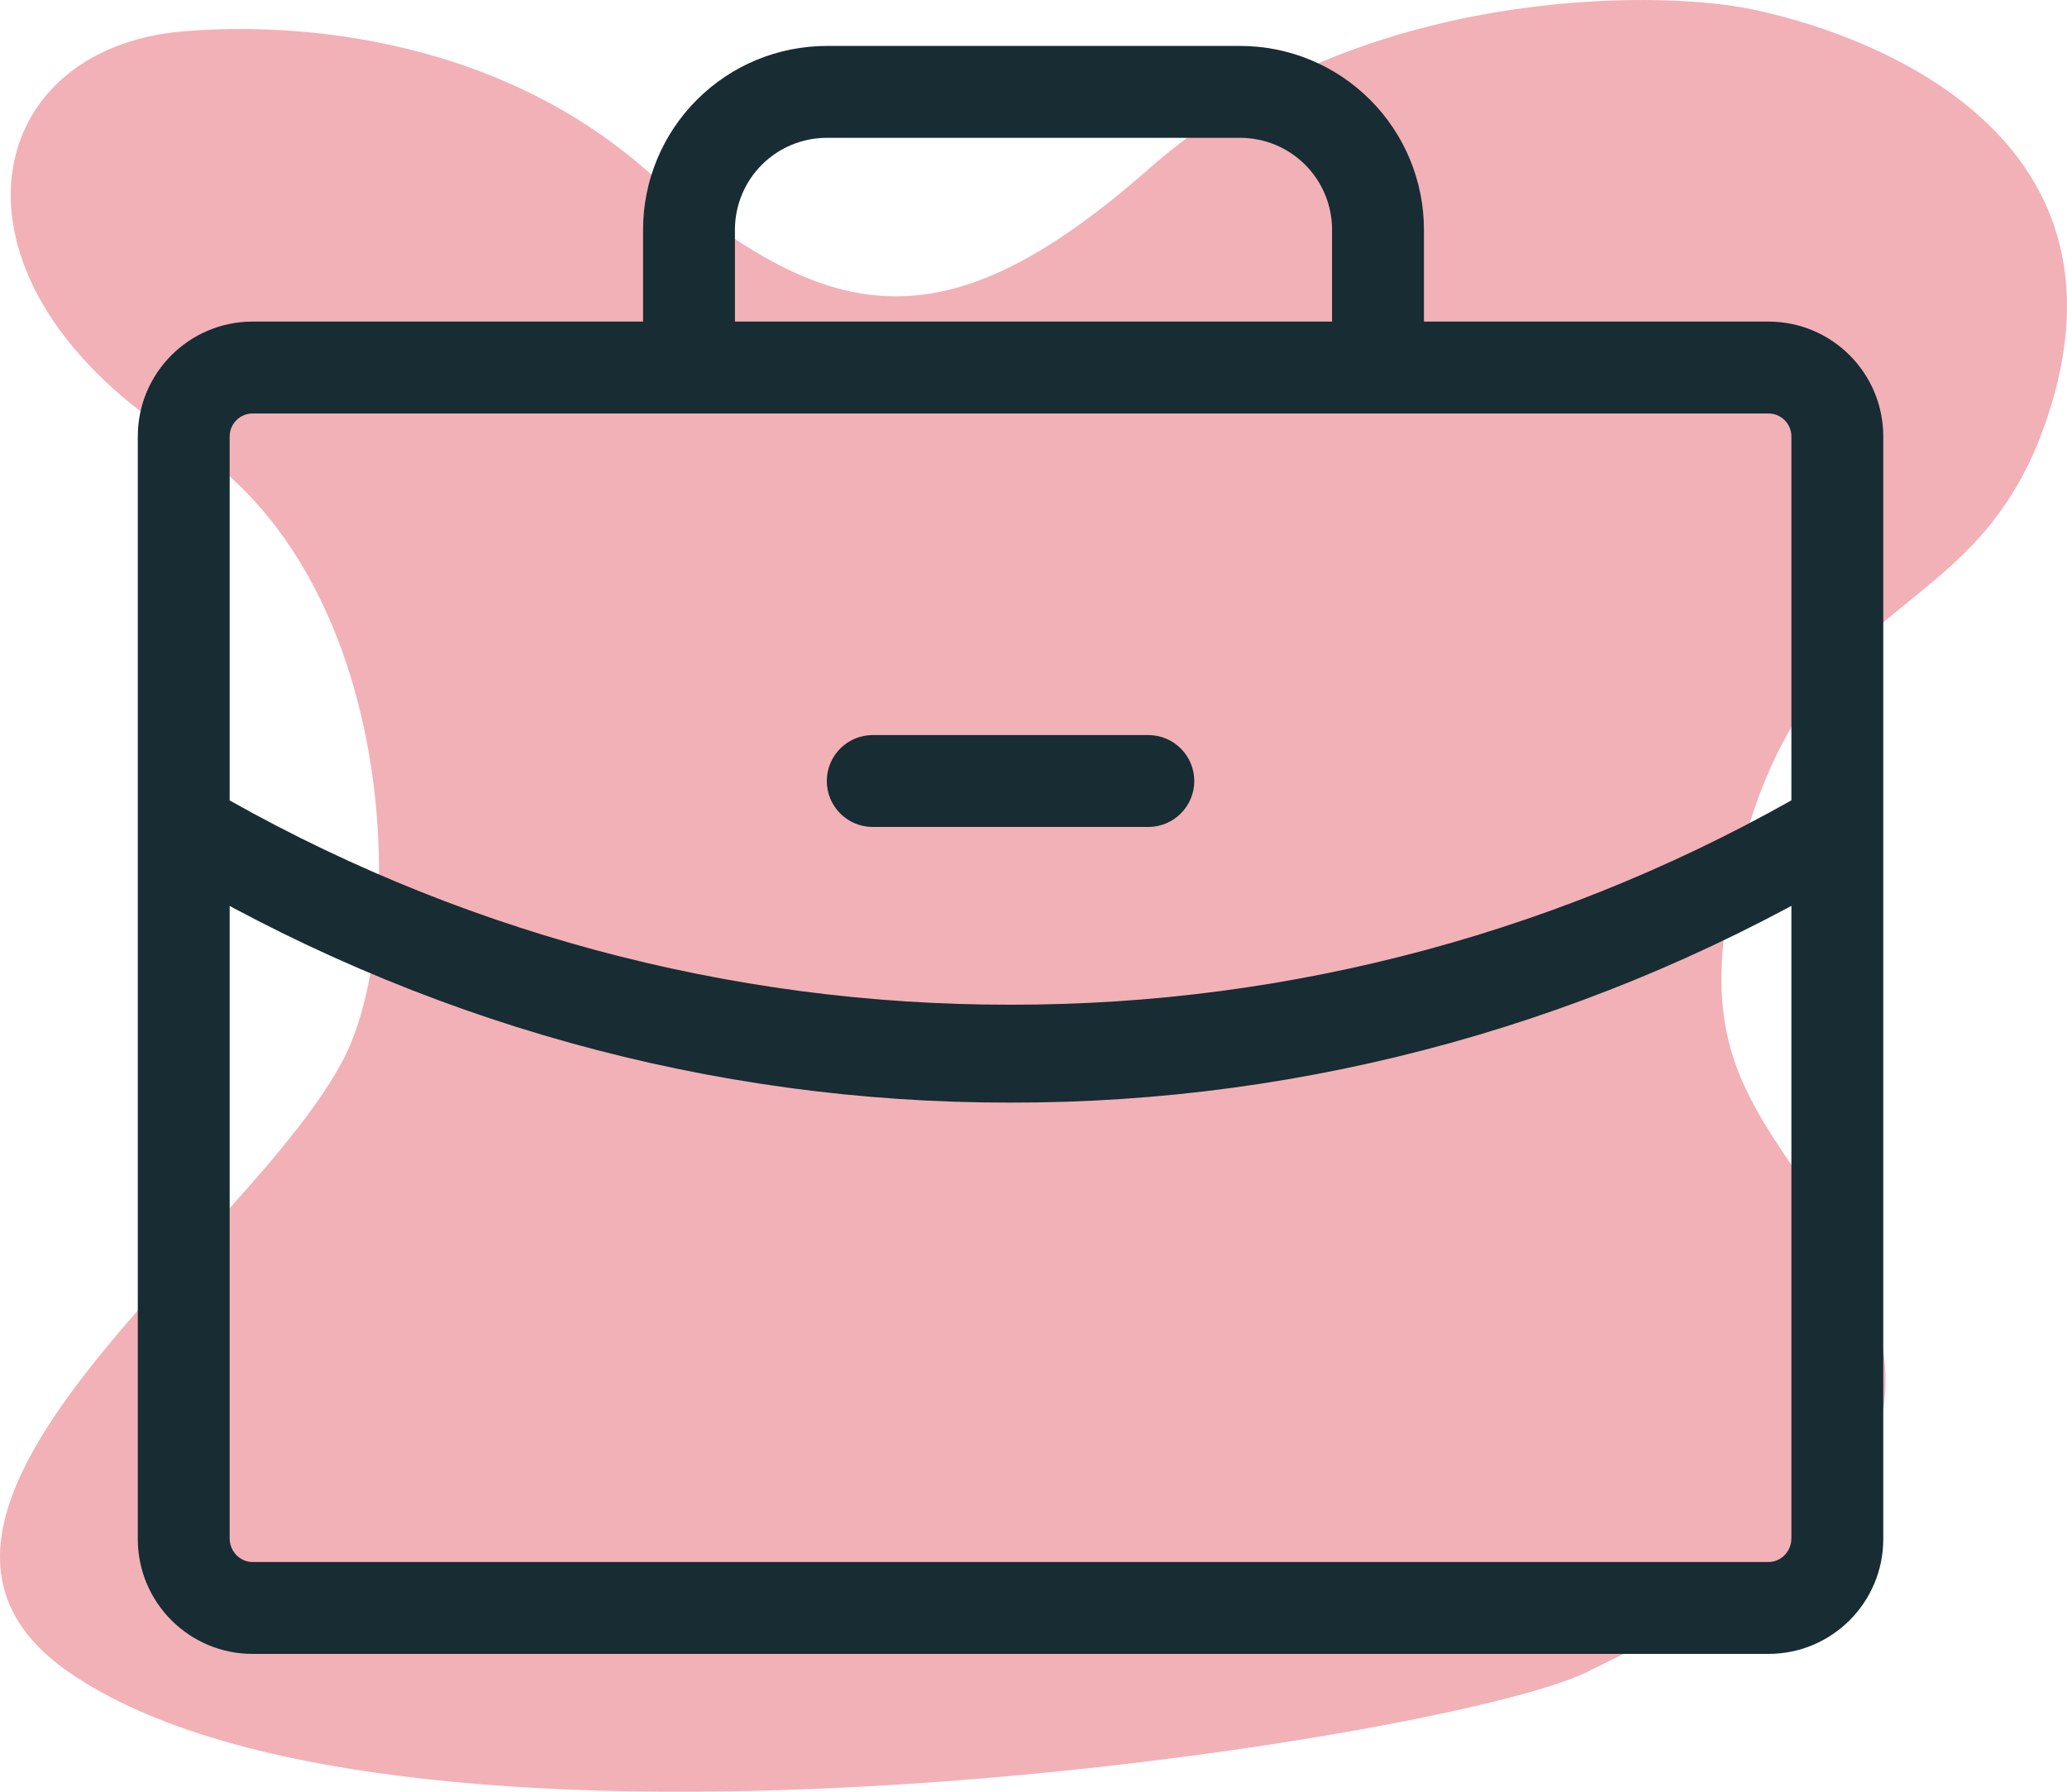
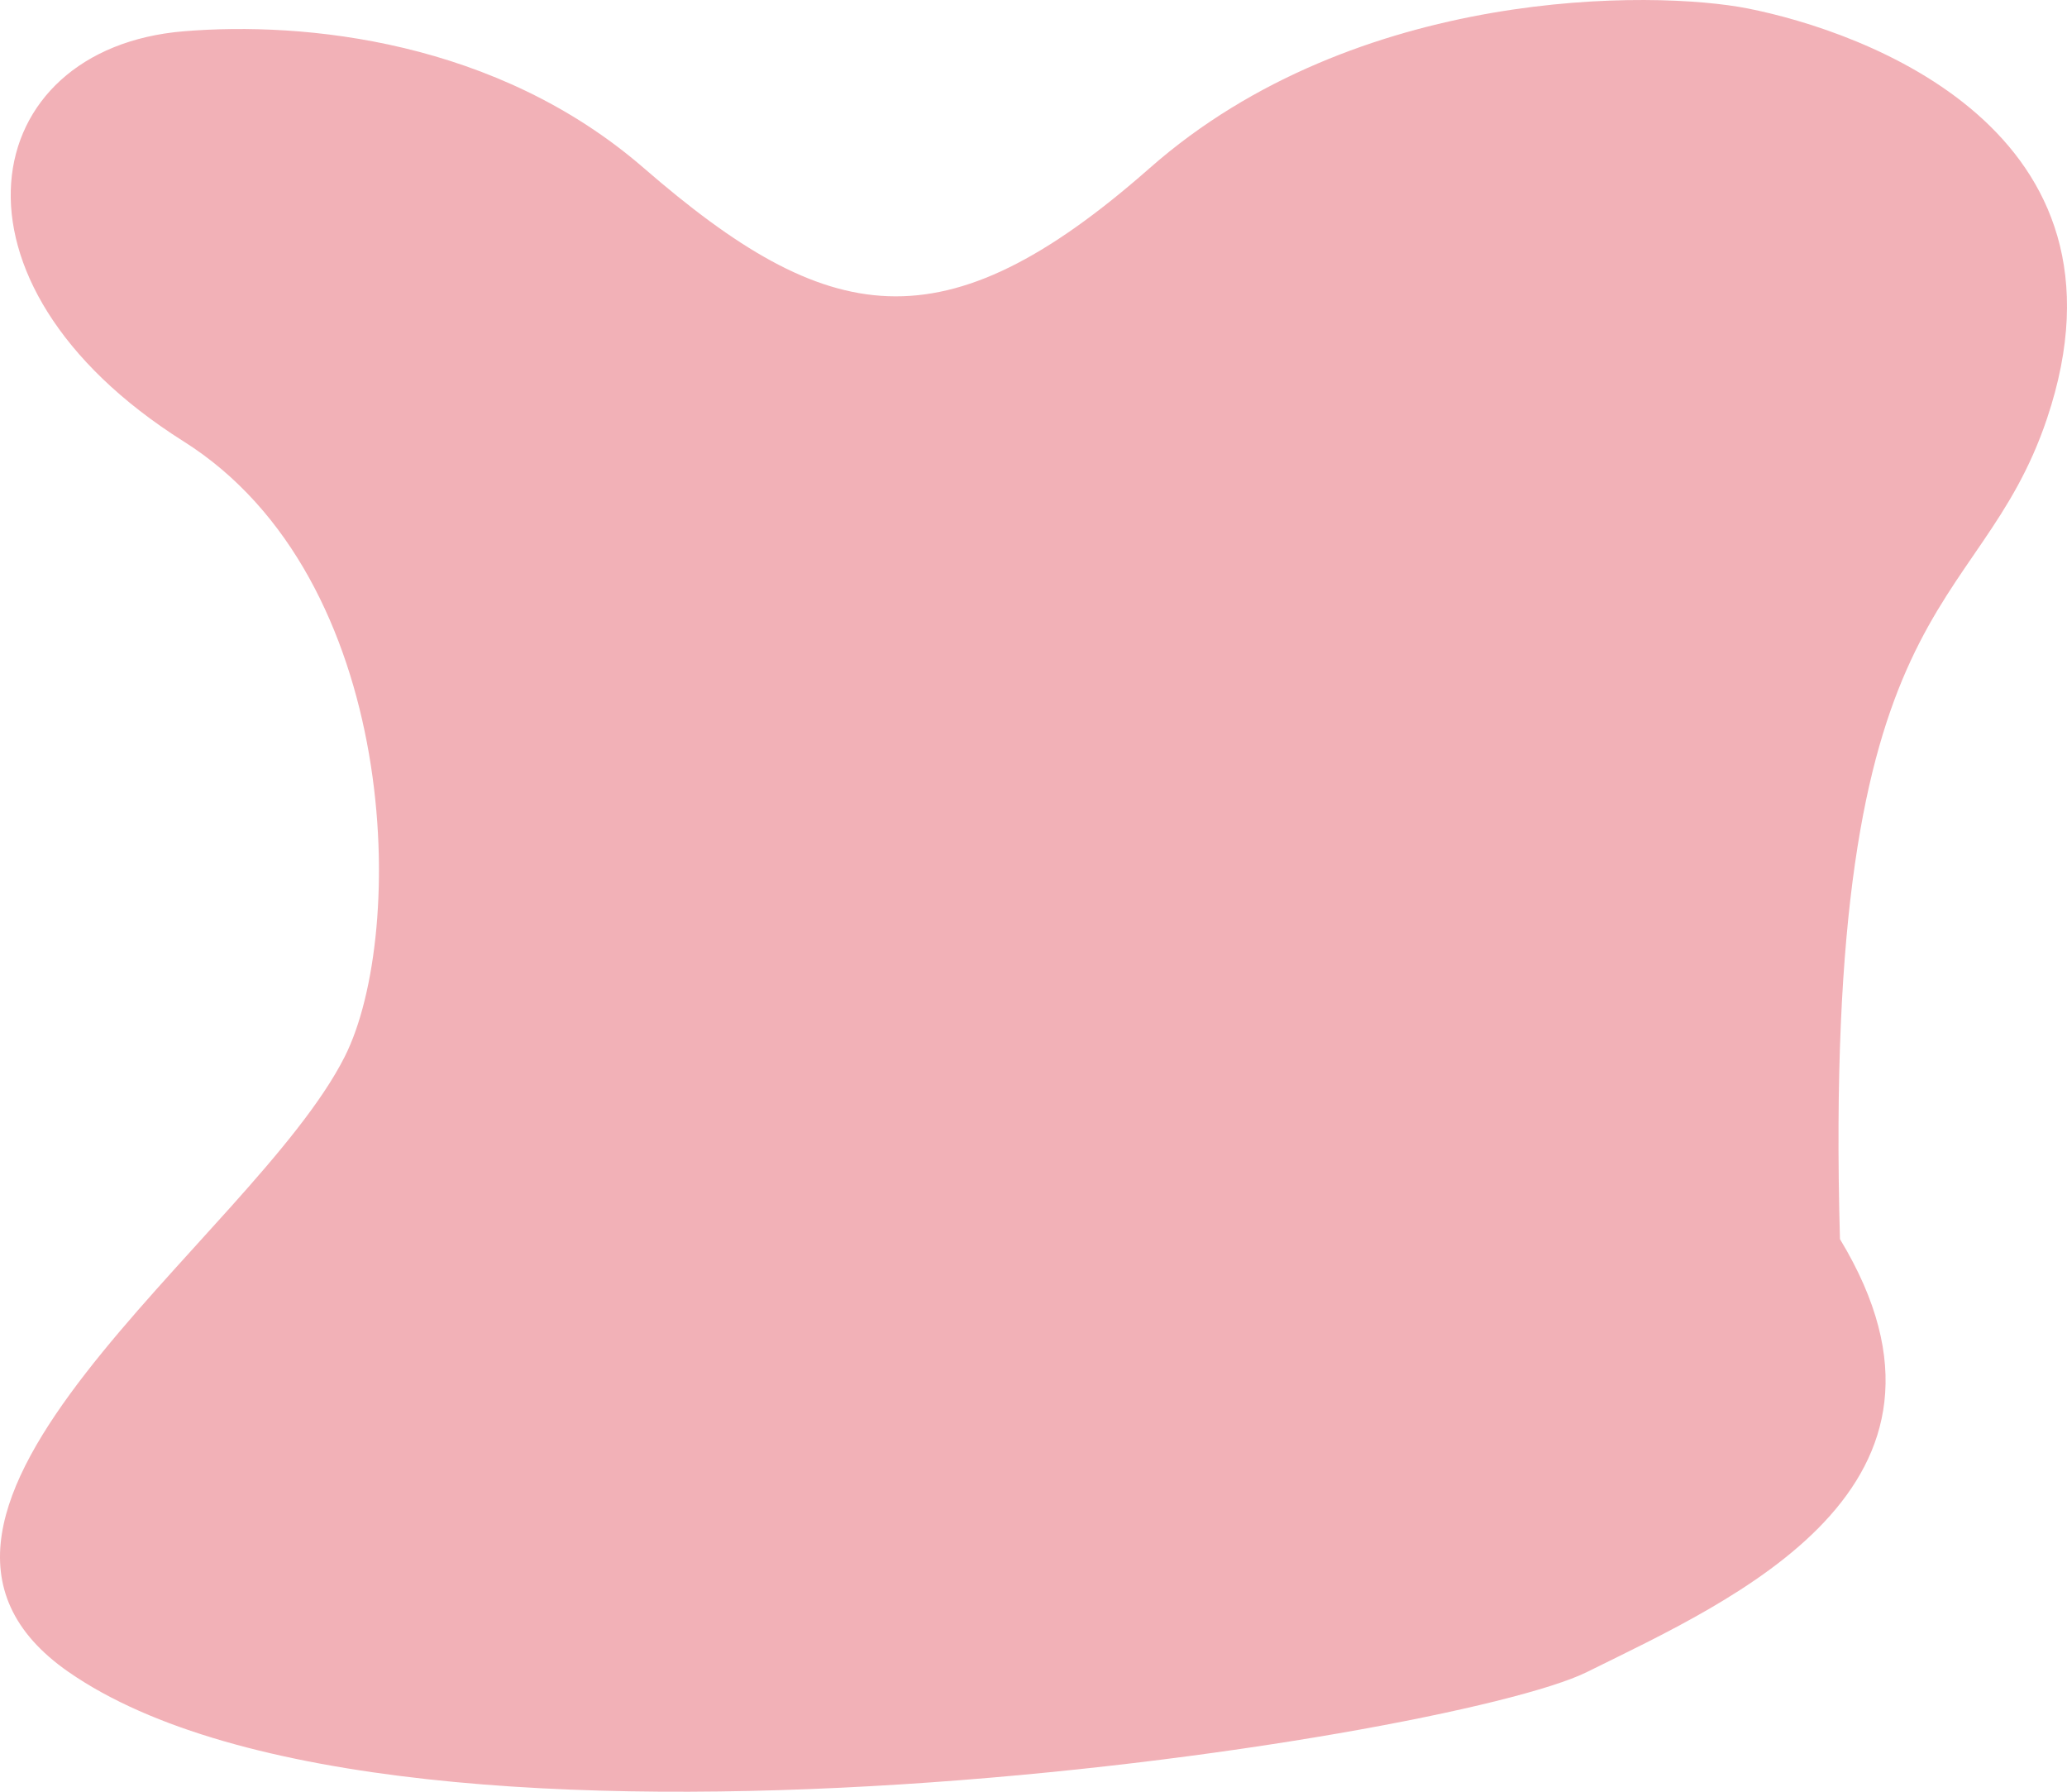
<svg xmlns="http://www.w3.org/2000/svg" width="45" height="39" viewBox="0 0 45 39" fill="none">
-   <path d="M14.015 3.657C10.81 0.879 6.637 0.463 3.999 0.681C-0.509 1.053 -1.51 6.136 3.999 9.609C8.72 12.585 8.867 20.304 7.504 23.002C5.501 26.97 -3.513 32.922 1.495 36.395C8.753 41.427 31.543 37.883 34.548 36.395C37.715 34.826 43.336 32.384 40.057 26.971C38.254 23.994 36.551 23.002 38.054 18.042C39.663 12.73 43.062 13.578 44.564 9.113C46.677 2.835 40.558 0.681 38.054 0.185C36.029 -0.216 29.54 -0.312 25.032 3.657C20.525 7.626 18.021 7.129 14.015 3.657Z" fill="#DE3C4B" fill-opacity="0.4" />
-   <path d="M22 22.869L22.002 21.869L21.998 21.869L22 22.869ZM4 18.002L4.505 17.139L3 16.259V18.002H4ZM40 18H41V16.257L39.495 17.137L40 18ZM19 16C18.448 16 18 16.448 18 17C18 17.552 18.448 18 19 18V16ZM25 18C25.552 18 26 17.552 26 17C26 16.448 25.552 16 25 16V18ZM29 8C29 8.552 29.448 9 30 9C30.552 9 31 8.552 31 8H29ZM27 2V1V2ZM18 2V1V2ZM14 8C14 8.552 14.448 9 15 9C15.552 9 16 8.552 16 8H14ZM22 23L22.002 22L21.998 22L22 23ZM21.998 21.869C15.857 21.879 9.822 20.247 4.505 17.139L3.495 18.865C9.119 22.153 15.504 23.88 22.002 23.869L21.998 21.869ZM3 18.002V33.484H5V18.002H3ZM3 33.484C3 34.148 3.261 34.786 3.728 35.259L5.15 33.853C5.055 33.757 5 33.624 5 33.484H3ZM3.728 35.259C4.196 35.732 4.833 36 5.5 36V34C5.371 34 5.245 33.948 5.15 33.853L3.728 35.259ZM5.5 36H38.5V34H5.5V36ZM38.5 36C39.167 36 39.804 35.732 40.272 35.259L38.85 33.853C38.755 33.948 38.629 34 38.5 34V36ZM40.272 35.259C40.739 34.786 41 34.148 41 33.484H39C39 33.624 38.945 33.757 38.85 33.853L40.272 35.259ZM41 33.484V18H39V33.484H41ZM39.495 17.137C34.178 20.247 28.143 21.879 22.002 21.869L21.998 23.869C28.497 23.88 34.882 22.152 40.505 18.863L39.495 17.137ZM19 18H25V16H19V18ZM5.5 9H38.5V7H5.5V9ZM38.5 9C38.776 9 39 9.224 39 9.5H41C41 8.119 39.881 7 38.5 7V9ZM39 9.5V33.5H41V9.5H39ZM39 33.5C39 33.776 38.776 34 38.5 34V36C39.881 36 41 34.881 41 33.5H39ZM5.5 34C5.224 34 5 33.776 5 33.5H3C3 34.881 4.119 36 5.5 36V34ZM5 33.5V9.5H3V33.5H5ZM5 9.5C5 9.224 5.224 9 5.5 9V7C4.119 7 3 8.119 3 9.5H5ZM31 8V5H29V8H31ZM31 5C31 3.939 30.579 2.922 29.828 2.172L28.414 3.586C28.789 3.961 29 4.47 29 5H31ZM29.828 2.172C29.078 1.421 28.061 1 27 1L27 3C27.53 3 28.039 3.211 28.414 3.586L29.828 2.172ZM27 1H18V3H27V1ZM18 1C16.939 1 15.922 1.421 15.172 2.172L16.586 3.586C16.961 3.211 17.47 3 18 3V1ZM15.172 2.172C14.421 2.922 14 3.939 14 5H16C16 4.47 16.211 3.961 16.586 3.586L15.172 2.172ZM14 5V8H16V5H14ZM39.485 17.143C34.169 20.335 28.138 22.01 22.002 22L21.998 24C28.502 24.011 34.89 22.235 40.515 18.857L39.485 17.143ZM21.998 22C15.863 22.01 9.831 20.336 4.515 17.145L3.485 18.859C9.11 22.236 15.498 24.011 22.002 24L21.998 22Z" fill="#172C33" />
+   <path d="M14.015 3.657C10.81 0.879 6.637 0.463 3.999 0.681C-0.509 1.053 -1.51 6.136 3.999 9.609C8.72 12.585 8.867 20.304 7.504 23.002C5.501 26.97 -3.513 32.922 1.495 36.395C8.753 41.427 31.543 37.883 34.548 36.395C37.715 34.826 43.336 32.384 40.057 26.971C39.663 12.73 43.062 13.578 44.564 9.113C46.677 2.835 40.558 0.681 38.054 0.185C36.029 -0.216 29.54 -0.312 25.032 3.657C20.525 7.626 18.021 7.129 14.015 3.657Z" fill="#DE3C4B" fill-opacity="0.4" />
</svg>